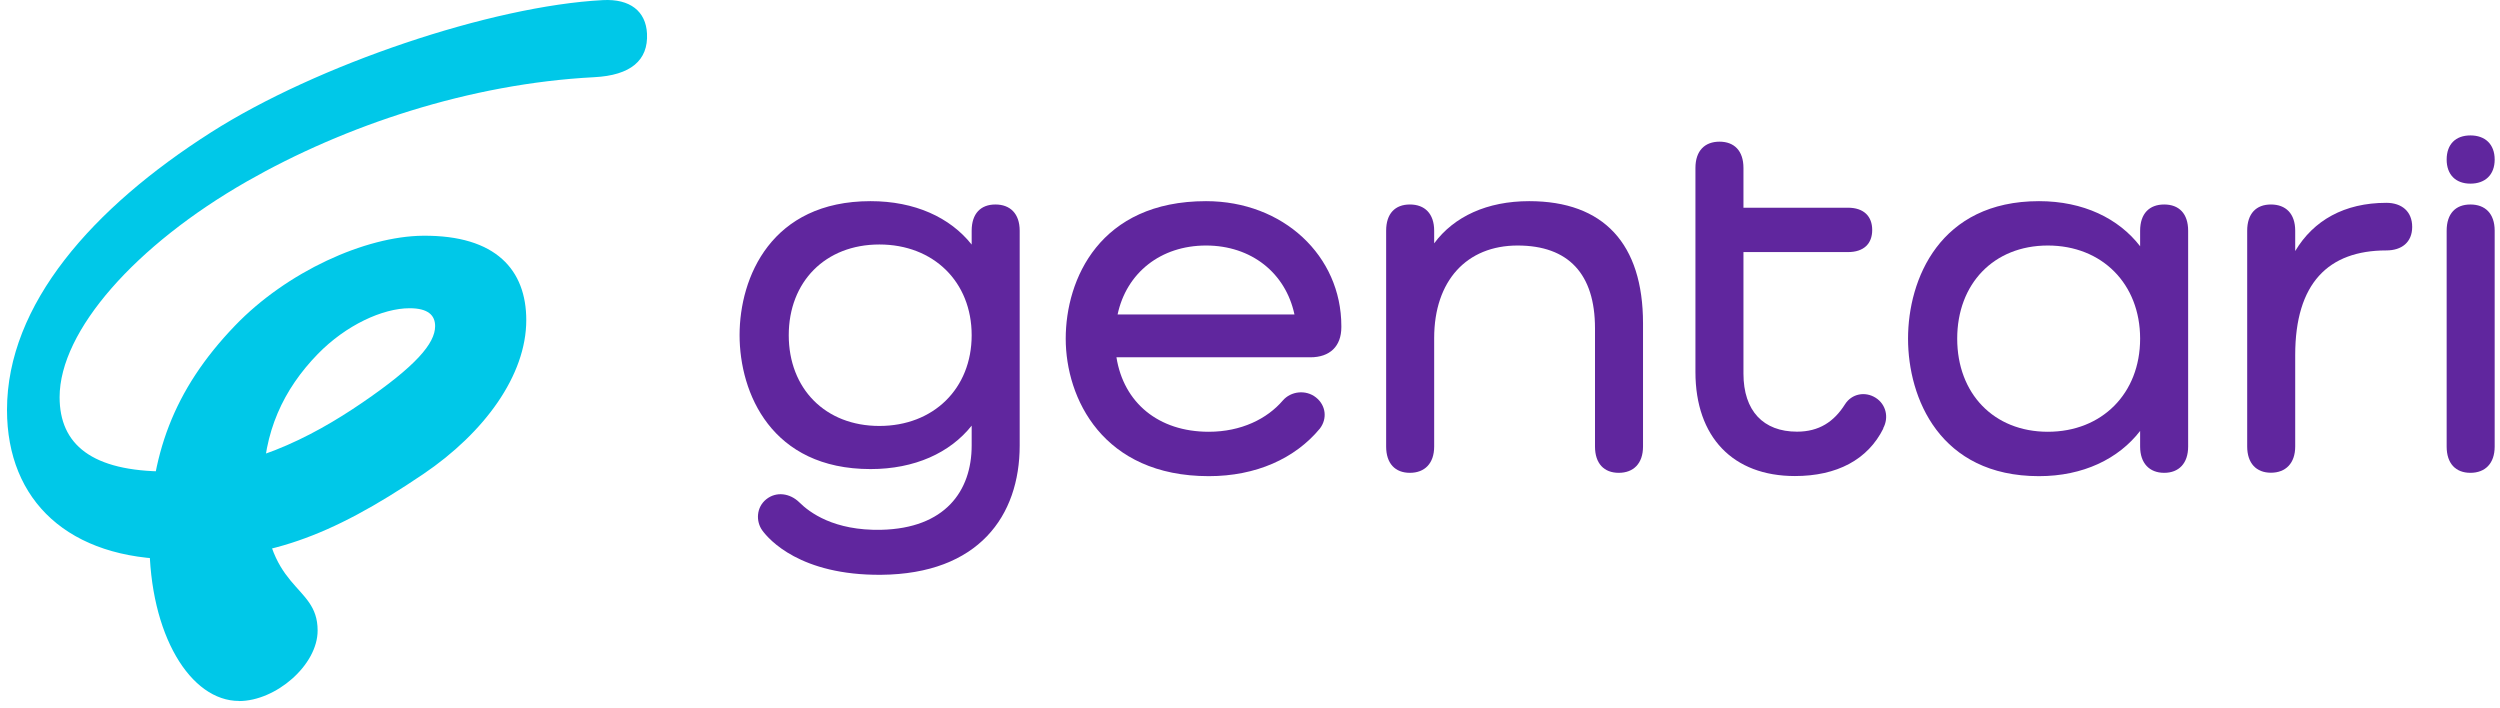
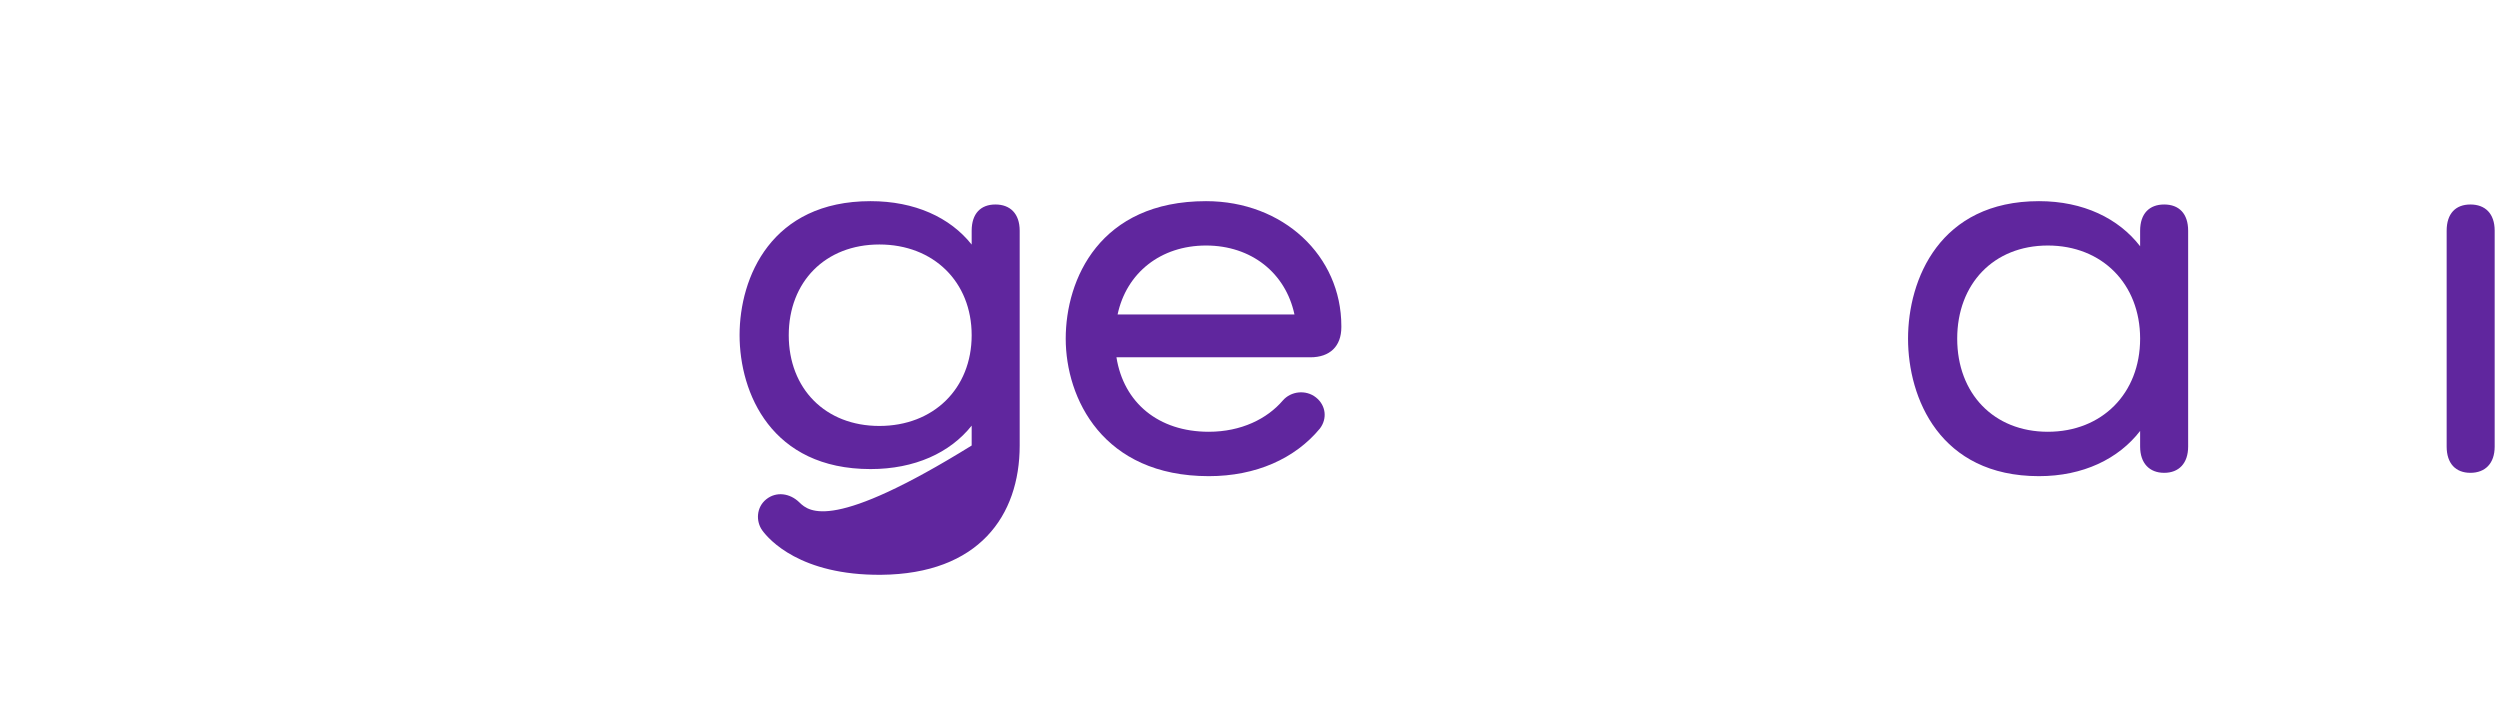
<svg xmlns="http://www.w3.org/2000/svg" width="240" height="68" viewBox="0 0 240 68" fill="none">
-   <path d="M22.962 67.291C18.302 67.311 14.342 60.961 14.342 51.921C14.342 43.841 16.622 37.431 22.562 31.261C27.542 26.081 35.062 22.681 40.602 22.631C47.642 22.571 50.522 25.941 50.522 30.731C50.522 36.011 46.532 41.521 40.622 45.521C31.512 51.681 25.582 53.691 16.852 53.691C6.612 53.691 0.672 48.101 0.672 39.351C0.672 29.211 8.912 19.931 20.252 12.711C30.442 6.211 47.192 0.571 57.872 0.011C60.502 -0.129 62.002 1.091 62.112 3.221C62.242 5.791 60.552 7.231 57.042 7.411C45.102 8.031 33.112 12.041 23.712 17.411C13.032 23.511 5.722 31.751 5.722 38.131C5.722 42.661 8.802 45.261 15.972 45.261C23.612 45.261 29.852 42.021 34.772 38.661C39.912 35.151 41.772 32.971 41.772 31.311C41.772 30.261 41.092 29.591 39.322 29.591C36.742 29.591 33.212 31.211 30.512 33.981C27.212 37.371 25.272 41.481 25.272 46.771C25.272 56.951 30.492 55.871 30.492 60.531C30.492 63.861 26.472 67.291 22.962 67.301V67.291Z" fill="#00C8E8" />
  <path d="M239.489 36.411V42.871C239.489 44.501 238.569 45.391 237.159 45.391C235.749 45.391 234.879 44.501 234.879 42.871V22.151C234.879 20.501 235.739 19.631 237.159 19.631C238.579 19.631 239.489 20.501 239.489 22.151V36.411Z" fill="#60269E" />
-   <path d="M234.879 15.32C234.879 13.85 235.739 13 237.159 13C238.579 13 239.489 13.85 239.489 15.32C239.489 16.79 238.569 17.63 237.159 17.63C235.749 17.63 234.879 16.77 234.879 15.32Z" fill="#60269E" />
-   <path d="M180.802 41.13C179.312 44.13 176.342 45.7 172.312 45.7C166.372 45.7 162.762 41.97 162.762 35.71V16.12C162.762 14.47 163.662 13.6 165.072 13.6C166.482 13.6 167.372 14.47 167.372 16.12V19.94H177.402C178.932 19.94 179.732 20.77 179.732 22.08C179.732 23.39 178.932 24.2 177.402 24.2H167.372V35.87C167.372 39.45 169.282 41.44 172.512 41.44C174.632 41.44 176.062 40.49 177.122 38.81C177.762 37.8 179.042 37.55 180.052 38.18C181.062 38.81 181.352 40.08 180.782 41.12L180.802 41.13Z" fill="#60269E" />
-   <path d="M215.73 22.151C215.73 20.511 216.59 19.631 218.01 19.631C219.43 19.631 220.34 20.501 220.34 22.151V24.101C222.09 21.161 225.06 19.471 229.09 19.471C230.57 19.471 231.57 20.301 231.57 21.781C231.57 23.261 230.56 24.041 229.09 24.041C223.52 24.041 220.34 27.191 220.34 34.081V42.861C220.34 44.481 219.42 45.381 218.01 45.381C216.6 45.381 215.73 44.471 215.73 42.861V22.141V22.151Z" fill="#60269E" />
  <path d="M207.762 19.631C206.342 19.631 205.452 20.5 205.452 22.151V23.64C203.382 20.96 199.992 19.311 195.742 19.311C186.222 19.311 183.172 26.8 183.172 32.511C183.172 38.221 186.222 45.711 195.742 45.711C199.982 45.711 203.382 44.05 205.452 41.37V42.87C205.452 44.48 206.352 45.391 207.762 45.391C209.172 45.391 210.062 44.48 210.062 42.87V22.151C210.062 20.5 209.182 19.631 207.762 19.631ZM196.592 41.45C191.392 41.45 187.892 37.77 187.892 32.511C187.892 27.25 191.392 23.57 196.592 23.57C201.792 23.57 205.452 27.25 205.452 32.511C205.452 37.77 201.792 41.45 196.592 41.45Z" fill="#60269E" />
-   <path d="M97.89 42.781V22.151C97.89 20.5 96.97 19.631 95.56 19.631C94.15 19.631 93.28 20.5 93.28 22.151V23.48C91.21 20.87 87.82 19.311 83.57 19.311C74.05 19.311 71 26.61 71 32.17C71 37.73 74.05 45.031 83.57 45.031C87.81 45.031 91.21 43.471 93.28 40.861V42.77C93.28 47.16 90.71 50.721 84.6 50.861C80.05 50.961 77.71 49.191 76.74 48.23C75.83 47.34 74.52 47.16 73.56 47.931C72.6 48.7 72.55 50.05 73.18 50.92C73.81 51.791 76.83 55.24 84.58 55.181C93.96 55.1 97.89 49.511 97.89 42.77V42.781ZM84.42 40.891C79.22 40.891 75.72 37.3 75.72 32.181C75.72 27.061 79.22 23.471 84.42 23.471C89.62 23.471 93.28 27.061 93.28 32.181C93.28 37.3 89.62 40.891 84.42 40.891Z" fill="#60269E" />
-   <path d="M137.68 23.36C139.59 20.78 142.77 19.311 146.8 19.311C153.96 19.311 157.73 23.41 157.73 31.041V42.87C157.73 44.501 156.81 45.391 155.4 45.391C153.99 45.391 153.12 44.501 153.12 42.87V31.511C153.12 26.3 150.57 23.57 145.69 23.57C140.81 23.57 137.68 26.941 137.68 32.461V42.87C137.68 44.501 136.76 45.391 135.35 45.391C133.94 45.391 133.07 44.501 133.07 42.87V22.151C133.07 20.5 133.93 19.631 135.35 19.631C136.77 19.631 137.68 20.5 137.68 22.151V23.36Z" fill="#60269E" />
+   <path d="M97.89 42.781V22.151C97.89 20.5 96.97 19.631 95.56 19.631C94.15 19.631 93.28 20.5 93.28 22.151V23.48C91.21 20.87 87.82 19.311 83.57 19.311C74.05 19.311 71 26.61 71 32.17C71 37.73 74.05 45.031 83.57 45.031C87.81 45.031 91.21 43.471 93.28 40.861V42.77C80.05 50.961 77.71 49.191 76.74 48.23C75.83 47.34 74.52 47.16 73.56 47.931C72.6 48.7 72.55 50.05 73.18 50.92C73.81 51.791 76.83 55.24 84.58 55.181C93.96 55.1 97.89 49.511 97.89 42.77V42.781ZM84.42 40.891C79.22 40.891 75.72 37.3 75.72 32.181C75.72 27.061 79.22 23.471 84.42 23.471C89.62 23.471 93.28 27.061 93.28 32.181C93.28 37.3 89.62 40.891 84.42 40.891Z" fill="#60269E" />
  <path d="M115.779 19.311C105.579 19.311 102.309 26.8 102.309 32.511C102.309 38.221 105.849 45.711 116.049 45.711C120.559 45.711 124.319 44.031 126.709 41.141C127.439 40.181 127.289 38.91 126.329 38.151C125.369 37.391 123.929 37.541 123.149 38.45C121.649 40.2 119.169 41.45 116.039 41.45C111.209 41.45 107.869 38.66 107.179 34.3H125.799C127.659 34.3 128.769 33.251 128.769 31.41V31.3C128.769 24.57 123.199 19.311 115.779 19.311ZM107.289 30.191C108.139 26.191 111.429 23.57 115.779 23.57C120.129 23.57 123.419 26.201 124.269 30.191H107.299H107.289Z" fill="#60269E" />
</svg>